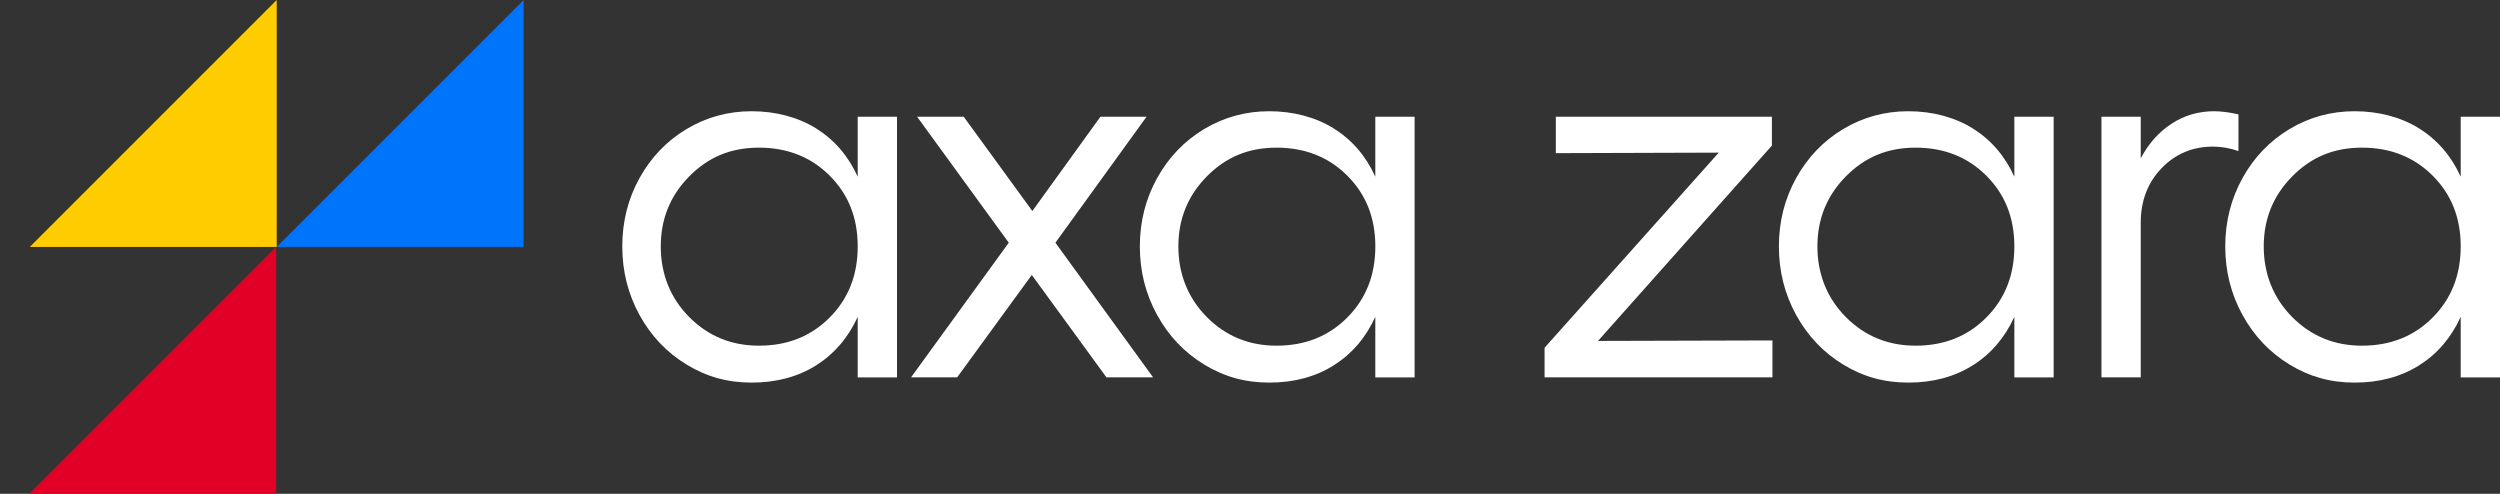
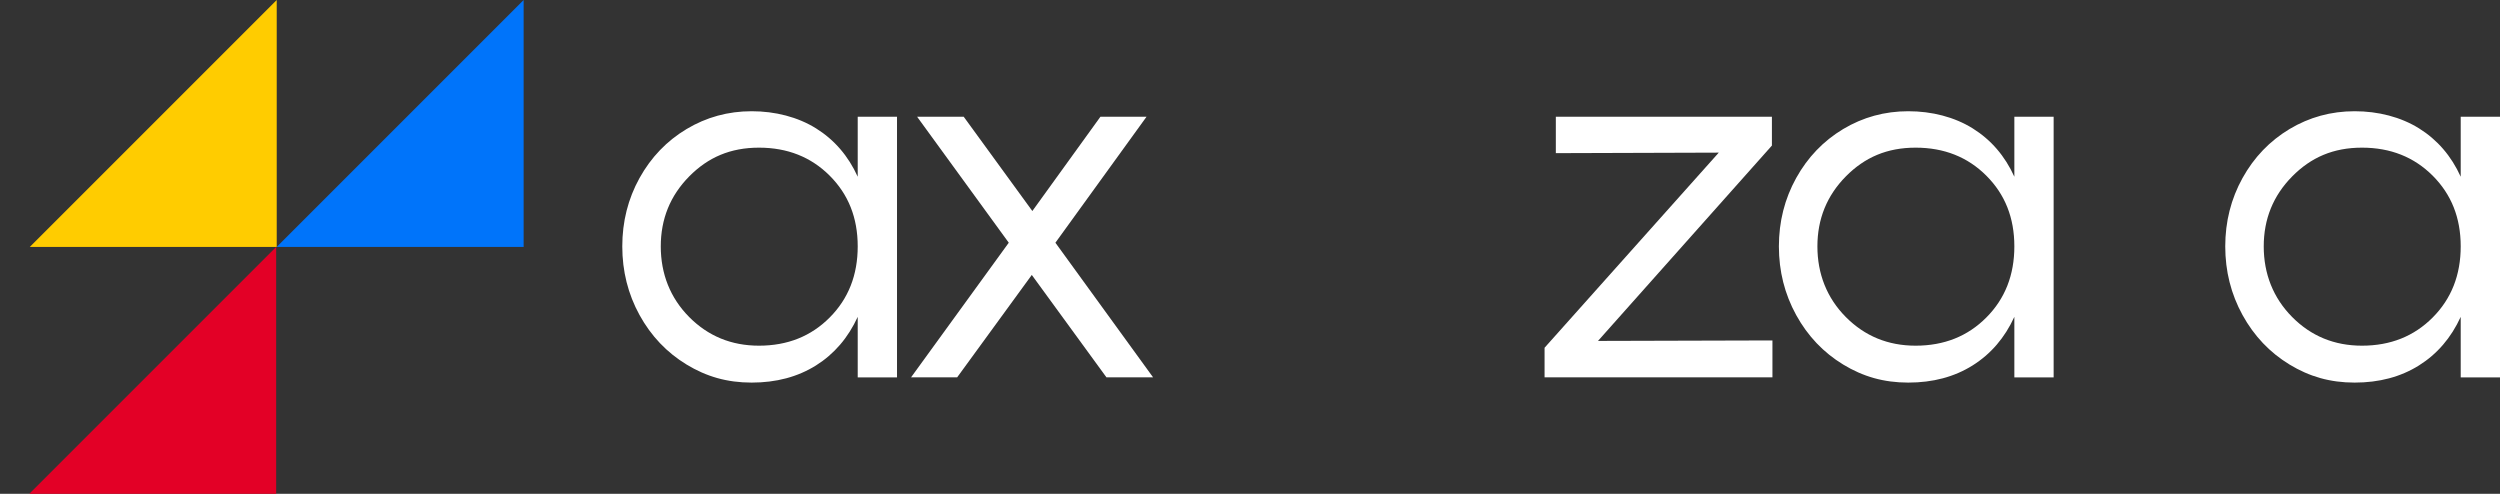
<svg xmlns="http://www.w3.org/2000/svg" width="81" height="16" viewBox="0 0 81 16" fill="none">
  <rect x="0" y="0" width="81" height="16" fill="#333333" stroke="none" />
  <path d="M27.79 3.783H29.063V12.227H27.79V10.266C27.479 10.945 27.028 11.47 26.437 11.841C25.845 12.211 25.151 12.396 24.353 12.396C23.556 12.396 22.887 12.201 22.245 11.811C21.602 11.42 21.095 10.886 20.721 10.207C20.348 9.528 20.162 8.787 20.162 7.983C20.162 7.18 20.348 6.442 20.721 5.768C21.095 5.095 21.602 4.567 22.245 4.181C22.887 3.797 23.59 3.604 24.353 3.604C25.117 3.604 25.847 3.79 26.441 4.16C27.035 4.531 27.485 5.053 27.79 5.726V3.783V3.783ZM24.591 11.2C25.513 11.2 26.277 10.896 26.882 10.287C27.488 9.679 27.79 8.911 27.79 7.983C27.79 7.055 27.488 6.298 26.882 5.692C26.277 5.087 25.513 4.784 24.591 4.784C23.669 4.784 22.943 5.095 22.329 5.717C21.715 6.34 21.409 7.095 21.409 7.983C21.409 8.872 21.715 9.651 22.329 10.271C22.943 10.89 23.697 11.2 24.591 11.2Z" fill="white" />
  <path d="M37.359 12.226H35.849L33.43 8.908L31.012 12.226H29.518L32.684 7.864L29.714 3.782H31.224L33.448 6.837L35.654 3.782H37.148L34.195 7.864L37.36 12.226H37.359Z" fill="white" />
-   <path d="M44.56 3.783H45.833V12.227H44.56V10.266C44.249 10.945 43.798 11.47 43.207 11.841C42.615 12.211 41.921 12.396 41.123 12.396C40.326 12.396 39.657 12.201 39.015 11.811C38.373 11.42 37.865 10.886 37.492 10.207C37.118 9.528 36.931 8.787 36.931 7.983C36.931 7.18 37.118 6.442 37.492 5.768C37.865 5.095 38.373 4.567 39.015 4.181C39.657 3.797 40.36 3.604 41.123 3.604C41.887 3.604 42.617 3.79 43.211 4.16C43.805 4.531 44.255 5.053 44.56 5.726V3.783V3.783ZM41.361 11.2C42.283 11.2 43.047 10.896 43.653 10.287C44.258 9.679 44.561 8.911 44.561 7.983C44.561 7.055 44.258 6.298 43.653 5.692C43.047 5.087 42.284 4.784 41.361 4.784C40.439 4.784 39.714 5.095 39.1 5.717C38.486 6.34 38.179 7.095 38.179 7.983C38.179 8.872 38.486 9.651 39.1 10.271C39.713 10.89 40.467 11.2 41.361 11.2Z" fill="white" />
  <path d="M57.41 3.782V4.716L51.775 11.046L57.427 11.03V12.226H50.044V11.267L55.688 4.945L50.409 4.962V3.782H57.41Z" fill="white" />
  <path d="M65.265 3.783H66.538V12.227H65.265V10.266C64.954 10.945 64.503 11.47 63.911 11.841C63.32 12.211 62.626 12.396 61.828 12.396C61.031 12.396 60.361 12.201 59.719 11.811C59.077 11.42 58.57 10.886 58.196 10.207C57.823 9.528 57.636 8.787 57.636 7.983C57.636 7.18 57.823 6.442 58.196 5.768C58.57 5.095 59.077 4.567 59.719 4.181C60.361 3.797 61.065 3.604 61.828 3.604C62.592 3.604 63.322 3.79 63.916 4.16C64.51 4.531 64.96 5.053 65.265 5.726V3.783V3.783ZM62.066 11.2C62.988 11.2 63.752 10.896 64.357 10.287C64.963 9.679 65.265 8.911 65.265 7.983C65.265 7.055 64.963 6.298 64.357 5.692C63.752 5.087 62.988 4.784 62.066 4.784C61.144 4.784 60.418 5.095 59.804 5.717C59.19 6.34 58.884 7.095 58.884 7.983C58.884 8.872 59.19 9.651 59.804 10.271C60.418 10.89 61.172 11.2 62.066 11.2Z" fill="white" />
-   <path d="M71.737 3.604C71.957 3.604 72.22 3.638 72.526 3.706V4.894C72.248 4.798 71.974 4.75 71.703 4.75C71.041 4.75 70.485 4.983 70.035 5.45C69.585 5.917 69.36 6.507 69.36 7.219V12.226H68.087V3.783H69.36V5.132C69.609 4.657 69.94 4.283 70.353 4.012C70.766 3.74 71.227 3.604 71.737 3.604Z" fill="white" />
  <path d="M79.727 3.783H81V12.227H79.727V10.266C79.416 10.945 78.965 11.47 78.373 11.841C77.782 12.211 77.088 12.396 76.29 12.396C75.493 12.396 74.823 12.201 74.181 11.811C73.539 11.42 73.032 10.886 72.658 10.207C72.285 9.528 72.098 8.787 72.098 7.983C72.098 7.18 72.285 6.442 72.658 5.768C73.032 5.095 73.539 4.567 74.181 4.181C74.823 3.797 75.527 3.604 76.29 3.604C77.054 3.604 77.784 3.79 78.378 4.16C78.972 4.531 79.421 5.053 79.727 5.726V3.783V3.783ZM76.528 11.2C77.45 11.2 78.213 10.896 78.819 10.287C79.424 9.679 79.727 8.911 79.727 7.983C79.727 7.055 79.424 6.298 78.819 5.692C78.213 5.087 77.45 4.784 76.528 4.784C75.605 4.784 74.88 5.095 74.266 5.717C73.652 6.34 73.345 7.095 73.345 7.983C73.345 8.872 73.652 9.651 74.266 10.271C74.88 10.89 75.633 11.2 76.528 11.2Z" fill="white" />
  <path d="M0.966 8H8.948H8.966V0L0.966 8Z" fill="#FFCC00" />
  <path d="M8.966 8H16.966V0L8.966 8Z" fill="#0074FA" />
  <path d="M8.948 16V8L0.948 16H8.948Z" fill="#E30026" />
</svg>